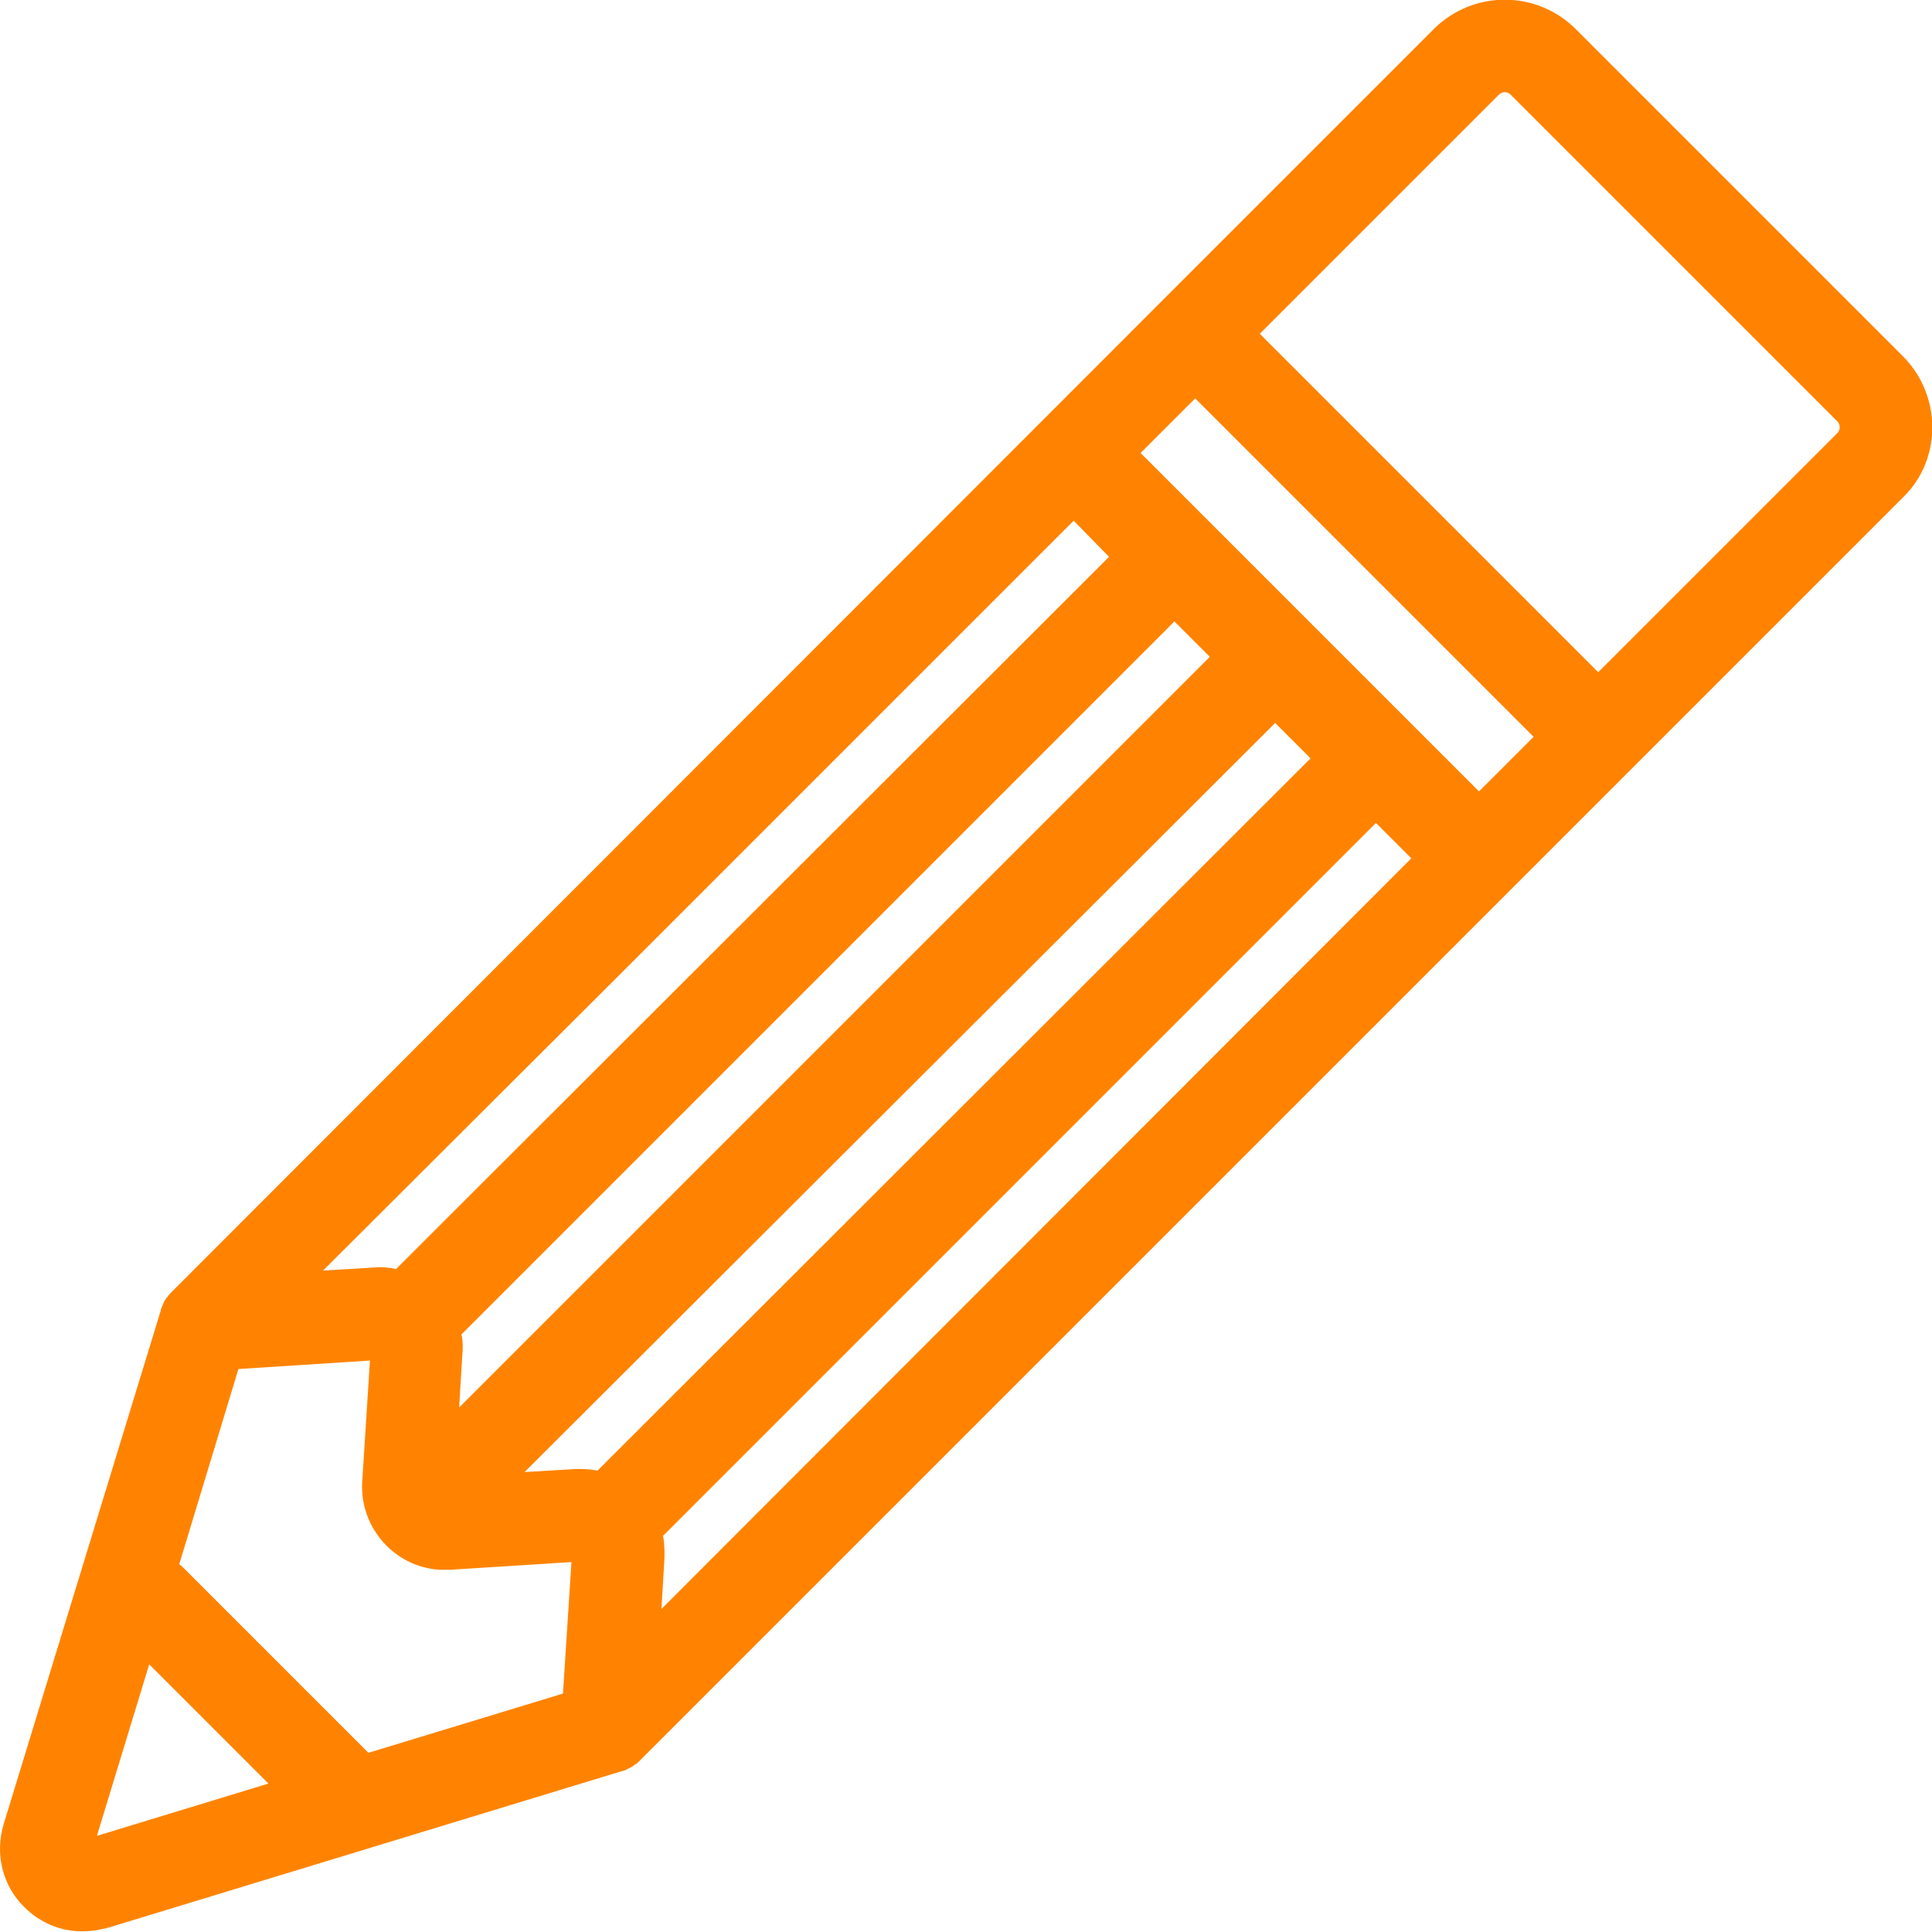
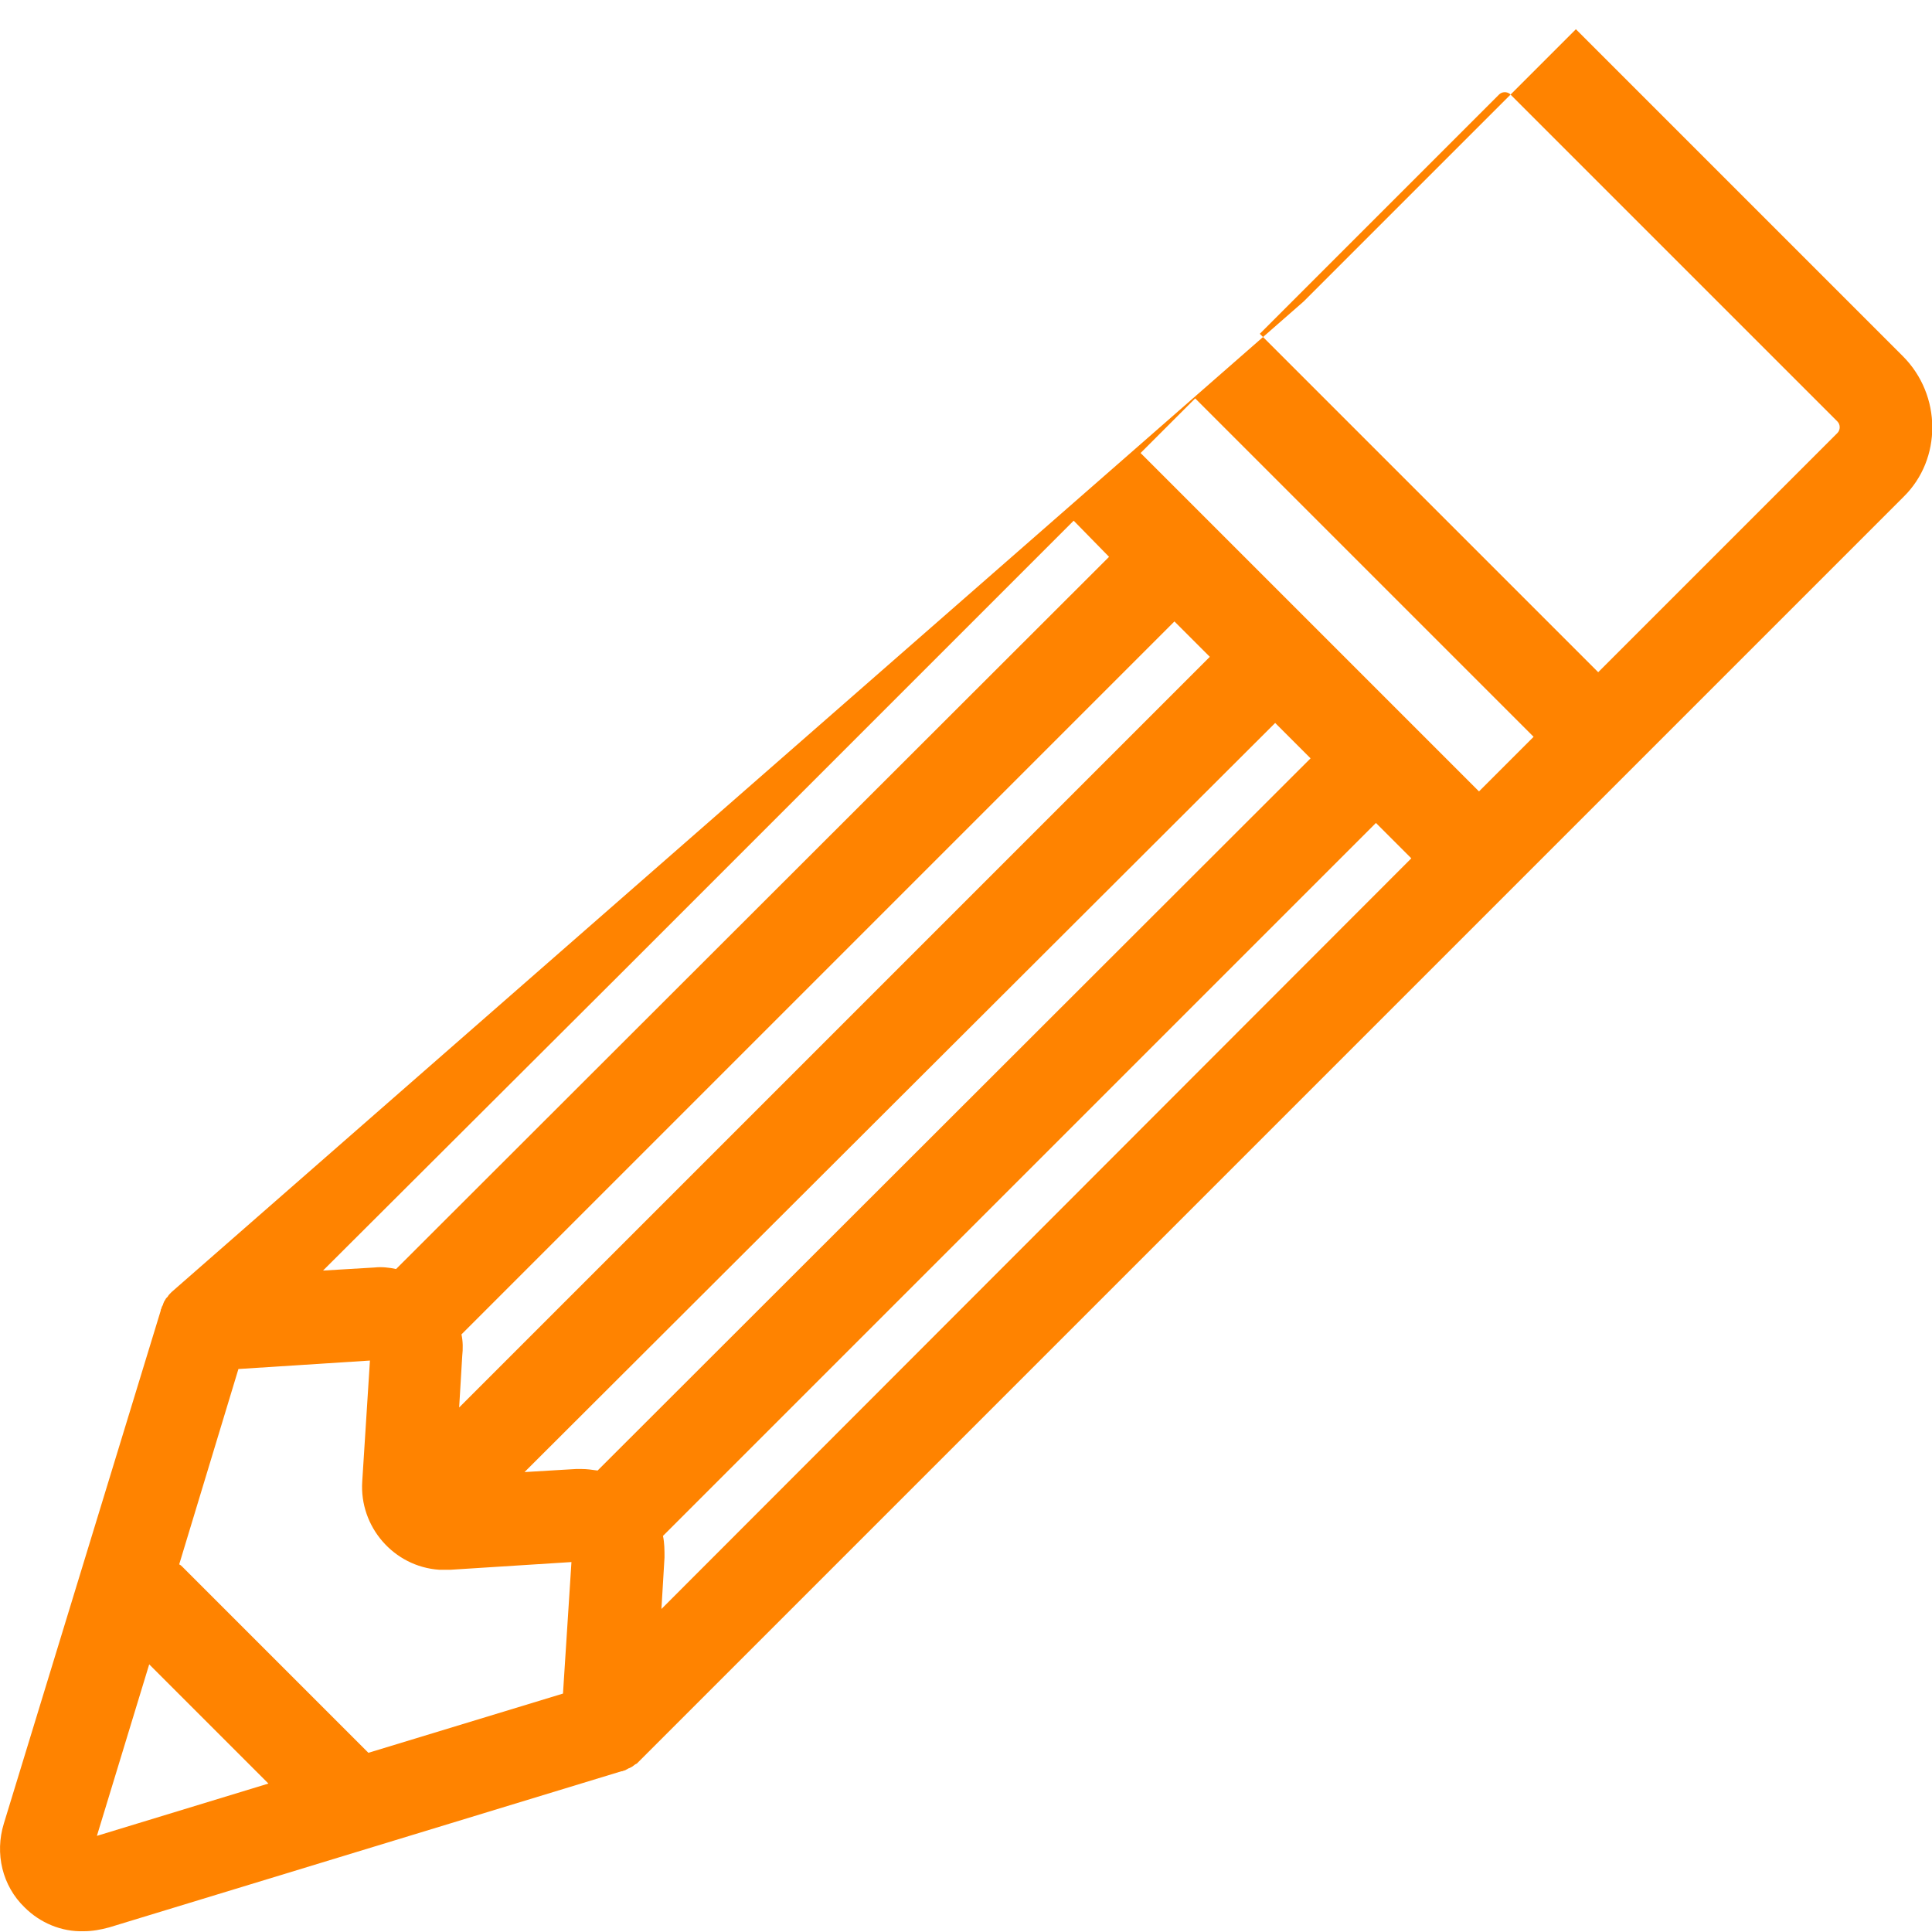
<svg xmlns="http://www.w3.org/2000/svg" version="1.1" id="Camada_1" x="0px" y="0px" viewBox="0 0 251.2 251.2" style="enable-background:new 0 0 251.2 251.2;" xml:space="preserve">
  <style type="text/css">
	.st0{fill:#FF8300;}
</style>
-   <path class="st0" d="M247.4,46.3L204.9,3.8c-5.1-5.1-13.3-5.1-18.4-0.1c0,0,0,0-0.1,0.1l-35.3,35.3L22.3,168  c-0.2,0.2-0.4,0.4-0.5,0.6l-0.2,0.2c-0.1,0.2-0.2,0.3-0.3,0.5c0,0.1-0.1,0.2-0.1,0.3s-0.2,0.3-0.2,0.5c-0.1,0.2-0.1,0.2-0.1,0.2  c0,0.1,0,0.1,0,0.1L0.5,237.1c-1.2,3.9-0.2,8.1,2.7,10.9c2,2,4.8,3.2,7.7,3.1c1.1,0,2.2-0.2,3.3-0.5l66.6-20.3h0.1  c0.2-0.1,0.4-0.1,0.5-0.2l0.2-0.1c0.1-0.1,0.3-0.1,0.4-0.2l0.2-0.1l0.4-0.3l0.2-0.1c0.2-0.2,0.3-0.3,0.5-0.5l10-10l103-103l0.3-0.3  l15.6-15.6l35.3-35.3C252.5,59.7,252.5,51.4,247.4,46.3L247.4,46.3z M80.7,126.6l58.9-58.9l4.6,4.7L51.5,165  c-0.9-0.2-1.9-0.3-2.8-0.2l-6.7,0.4L80.7,126.6z M60,173.5l92.7-92.7l4.6,4.6L59.7,183l0.4-6.7C60.2,175.4,60.2,174.4,60,173.5z   M12.6,238.7l6.8-22.3l15.5,15.5L12.6,238.7z M73.2,220.2l-25.3,7.7l-24.2-24.2c-0.1-0.1-0.2-0.2-0.4-0.3L31,178l17.1-1.1l-1,15.7  c-0.4,5.9,4.1,11.1,10,11.5c0.5,0,1,0,1.5,0l15.7-1L73.2,220.2z M77.7,191.2c-0.7-0.1-1.4-0.2-2.1-0.2h-0.7l-6.7,0.4L165.8,94  l4.6,4.6L77.7,191.2z M86,209.2l0.4-6.7c0-0.9,0-1.9-0.2-2.8l0,0l92.7-92.7l4.6,4.6L86,209.2z M192.3,102.9l-44-44l7.1-7.1l44,44  L192.3,102.9z M238.9,56.3l-31.1,31.1l-44-44l31.1-31.1c0.4-0.4,1-0.4,1.4-0.1c0,0,0,0,0.1,0.1l42.5,42.5  C239.3,55.2,239.3,55.9,238.9,56.3L238.9,56.3z" />
+   <path class="st0" d="M247.4,46.3L204.9,3.8c0,0,0,0-0.1,0.1l-35.3,35.3L22.3,168  c-0.2,0.2-0.4,0.4-0.5,0.6l-0.2,0.2c-0.1,0.2-0.2,0.3-0.3,0.5c0,0.1-0.1,0.2-0.1,0.3s-0.2,0.3-0.2,0.5c-0.1,0.2-0.1,0.2-0.1,0.2  c0,0.1,0,0.1,0,0.1L0.5,237.1c-1.2,3.9-0.2,8.1,2.7,10.9c2,2,4.8,3.2,7.7,3.1c1.1,0,2.2-0.2,3.3-0.5l66.6-20.3h0.1  c0.2-0.1,0.4-0.1,0.5-0.2l0.2-0.1c0.1-0.1,0.3-0.1,0.4-0.2l0.2-0.1l0.4-0.3l0.2-0.1c0.2-0.2,0.3-0.3,0.5-0.5l10-10l103-103l0.3-0.3  l15.6-15.6l35.3-35.3C252.5,59.7,252.5,51.4,247.4,46.3L247.4,46.3z M80.7,126.6l58.9-58.9l4.6,4.7L51.5,165  c-0.9-0.2-1.9-0.3-2.8-0.2l-6.7,0.4L80.7,126.6z M60,173.5l92.7-92.7l4.6,4.6L59.7,183l0.4-6.7C60.2,175.4,60.2,174.4,60,173.5z   M12.6,238.7l6.8-22.3l15.5,15.5L12.6,238.7z M73.2,220.2l-25.3,7.7l-24.2-24.2c-0.1-0.1-0.2-0.2-0.4-0.3L31,178l17.1-1.1l-1,15.7  c-0.4,5.9,4.1,11.1,10,11.5c0.5,0,1,0,1.5,0l15.7-1L73.2,220.2z M77.7,191.2c-0.7-0.1-1.4-0.2-2.1-0.2h-0.7l-6.7,0.4L165.8,94  l4.6,4.6L77.7,191.2z M86,209.2l0.4-6.7c0-0.9,0-1.9-0.2-2.8l0,0l92.7-92.7l4.6,4.6L86,209.2z M192.3,102.9l-44-44l7.1-7.1l44,44  L192.3,102.9z M238.9,56.3l-31.1,31.1l-44-44l31.1-31.1c0.4-0.4,1-0.4,1.4-0.1c0,0,0,0,0.1,0.1l42.5,42.5  C239.3,55.2,239.3,55.9,238.9,56.3L238.9,56.3z" />
</svg>